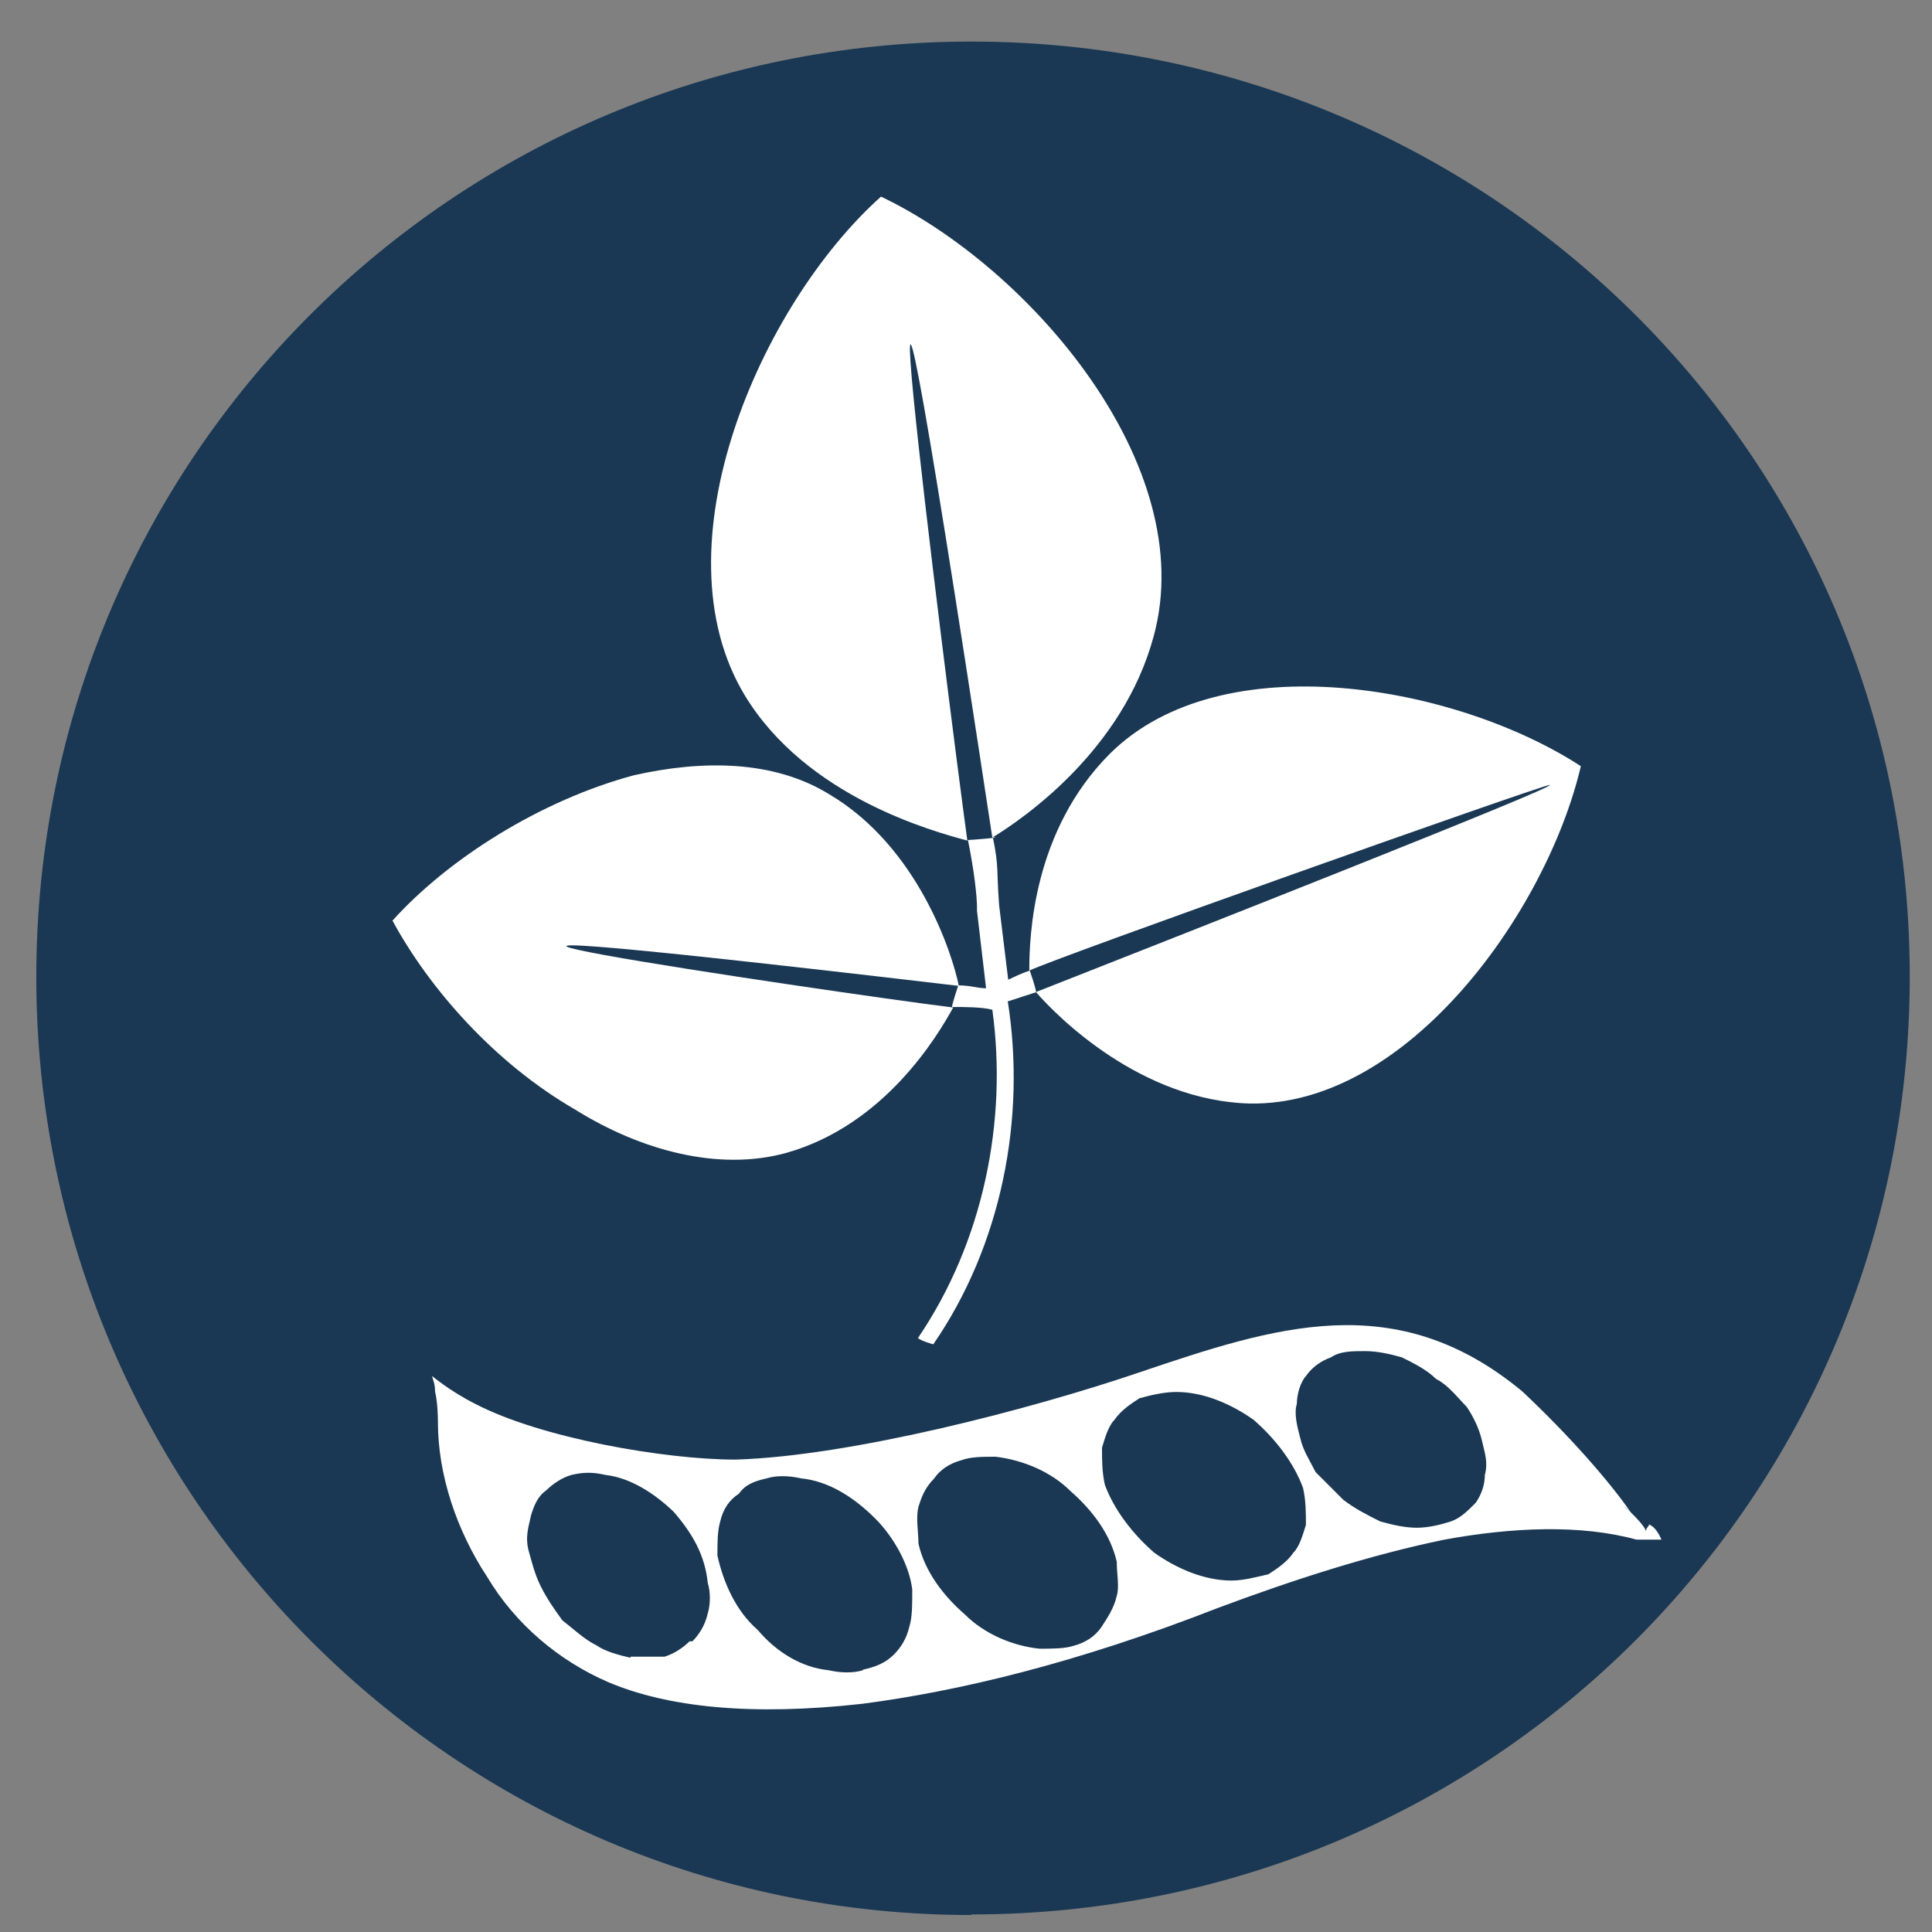
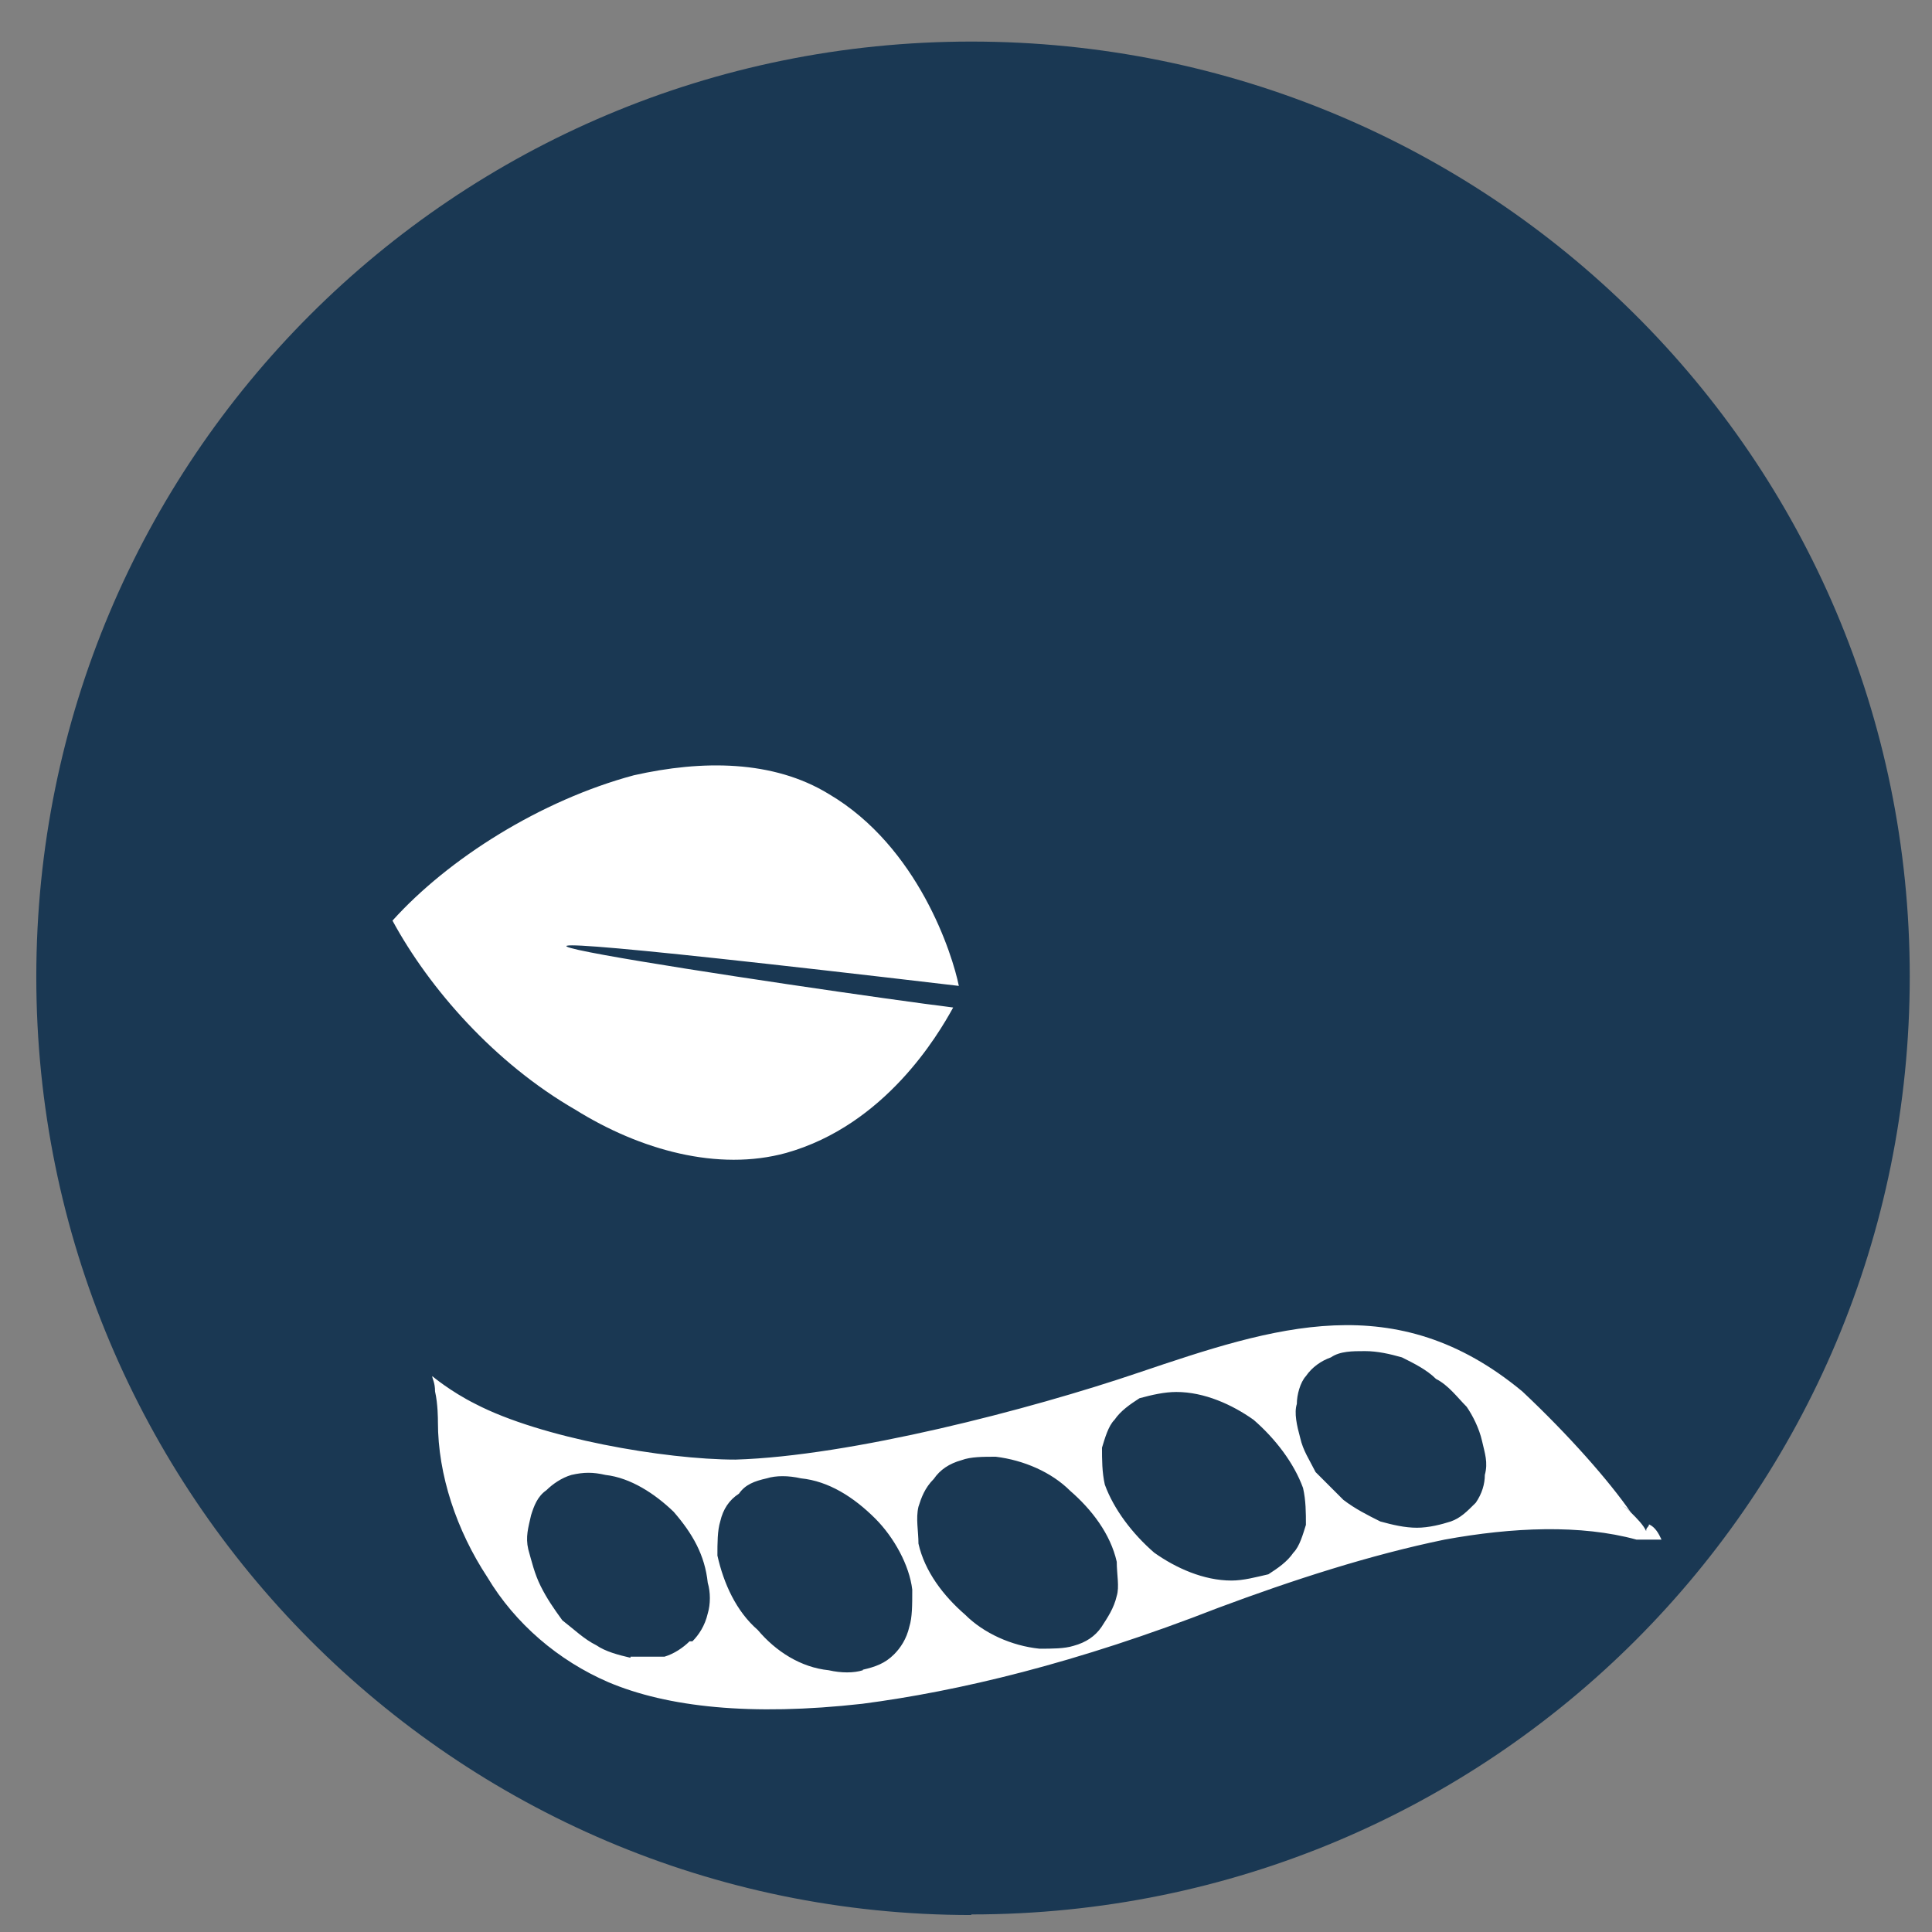
<svg xmlns="http://www.w3.org/2000/svg" width="33" height="33" viewBox="0 0 33 33" fill="none">
  <rect x="0" y="0" width="33" height="33" fill="#808080" stroke="none" />
  <path d="M16.591 32.71C7.761 32.71 0.62 25.522 0.62 16.686C0.62 7.849 7.752 0.71 16.591 0.71C25.43 0.71 32.62 7.801 32.62 16.676C32.62 25.551 25.479 32.7 16.591 32.7V32.71Z" fill="#1A3853" />
  <path d="M24.207 26.095C23.994 26.095 23.79 26.046 23.577 25.988C23.363 25.881 23.15 25.775 22.946 25.619C22.791 25.464 22.626 25.299 22.471 25.144C22.364 24.931 22.257 24.776 22.209 24.562C22.151 24.349 22.102 24.135 22.151 23.98C22.151 23.825 22.209 23.611 22.306 23.505C22.413 23.35 22.568 23.243 22.733 23.185C22.888 23.078 23.101 23.078 23.315 23.078C23.528 23.078 23.742 23.127 23.946 23.185C24.159 23.291 24.372 23.398 24.528 23.553C24.741 23.66 24.896 23.873 25.052 24.029C25.158 24.184 25.265 24.397 25.314 24.611C25.362 24.824 25.42 24.979 25.362 25.193C25.362 25.348 25.314 25.513 25.207 25.668C25.052 25.823 24.945 25.93 24.78 25.988C24.625 26.037 24.411 26.095 24.198 26.095H24.207ZM21.035 26.997C20.559 26.997 20.084 26.783 19.715 26.521C19.346 26.201 19.026 25.784 18.871 25.358C18.823 25.144 18.823 24.931 18.823 24.727C18.871 24.572 18.929 24.358 19.036 24.252C19.143 24.096 19.298 23.99 19.463 23.883C19.676 23.825 19.89 23.776 20.093 23.776C20.569 23.776 21.044 23.99 21.413 24.252C21.782 24.572 22.102 24.989 22.257 25.416C22.306 25.629 22.306 25.843 22.306 26.046C22.257 26.201 22.199 26.415 22.092 26.521C21.986 26.677 21.83 26.783 21.665 26.89C21.452 26.939 21.238 26.997 21.035 26.997ZM17.755 28.161C17.28 28.112 16.804 27.899 16.484 27.579C16.115 27.259 15.795 26.842 15.688 26.366C15.688 26.153 15.64 25.939 15.688 25.736C15.737 25.581 15.795 25.416 15.95 25.261C16.057 25.105 16.212 24.999 16.426 24.94C16.581 24.882 16.795 24.882 17.008 24.882C17.483 24.94 17.959 25.144 18.279 25.464C18.648 25.784 18.968 26.201 19.075 26.677C19.075 26.89 19.123 27.104 19.075 27.259C19.026 27.472 18.919 27.627 18.813 27.792C18.706 27.947 18.551 28.054 18.337 28.112C18.182 28.161 17.969 28.161 17.755 28.161ZM14.738 28.529C14.582 28.578 14.369 28.578 14.155 28.529C13.68 28.481 13.253 28.209 12.943 27.841C12.574 27.521 12.36 27.045 12.254 26.57C12.254 26.357 12.254 26.143 12.302 25.988C12.351 25.775 12.457 25.619 12.622 25.513C12.729 25.358 12.884 25.299 13.098 25.251C13.253 25.202 13.466 25.202 13.68 25.251C14.155 25.299 14.582 25.571 14.951 25.939C15.271 26.26 15.533 26.735 15.582 27.152C15.582 27.414 15.582 27.627 15.533 27.782C15.485 27.996 15.378 28.151 15.271 28.258C15.116 28.413 14.951 28.471 14.738 28.52V28.529ZM10.769 28.316C10.556 28.267 10.342 28.209 10.187 28.103C9.973 27.996 9.818 27.841 9.605 27.676C9.45 27.462 9.343 27.307 9.236 27.094C9.129 26.88 9.081 26.667 9.023 26.463C8.974 26.25 9.023 26.095 9.071 25.881C9.12 25.726 9.178 25.561 9.333 25.454C9.44 25.348 9.595 25.241 9.76 25.193C9.973 25.144 10.129 25.144 10.342 25.193C10.769 25.241 11.186 25.513 11.507 25.823C11.827 26.192 12.04 26.56 12.089 27.036C12.137 27.191 12.137 27.404 12.089 27.559C12.04 27.773 11.933 27.928 11.827 28.035H11.778C11.671 28.141 11.516 28.248 11.351 28.297H10.769V28.316ZM28.118 26.153C28.069 26.046 27.963 25.939 27.856 25.833C27.807 25.784 27.749 25.726 27.701 25.726C27.749 25.726 27.807 25.775 27.856 25.833C27.487 25.299 26.798 24.514 26.003 23.767C23.839 21.972 21.772 22.661 19.444 23.447C17.59 24.077 14.524 24.872 12.564 24.931C11.351 24.931 9.236 24.562 8.12 23.98C7.693 23.767 7.383 23.505 7.383 23.505C7.383 23.553 7.431 23.611 7.431 23.767C7.48 23.98 7.48 24.242 7.48 24.291C7.48 25.193 7.8 26.143 8.324 26.939C8.799 27.734 9.537 28.364 10.391 28.733C11.4 29.16 12.826 29.315 14.728 29.102C16.368 28.888 18.376 28.413 20.811 27.462C22.083 26.987 23.402 26.56 24.673 26.298C25.838 26.085 27.002 26.037 27.953 26.298H28.38C28.331 26.192 28.273 26.085 28.166 26.037C28.166 26.085 28.118 26.085 28.118 26.143V26.153Z" fill="white" />
-   <path d="M16.96 14.3C17.484 13.979 19.182 12.815 19.706 10.866C20.501 7.956 17.59 4.571 15.048 3.358C12.982 5.211 11.187 9.333 12.72 11.875C13.777 13.62 15.951 14.203 16.523 14.358C16.203 12.03 14.253 -3.461 16.95 14.309L16.96 14.3Z" fill="white" />
-   <path d="M17.697 16.948C18.066 17.374 19.492 18.8 21.345 18.849C24.043 18.897 26.42 15.57 27.002 13.087C24.887 11.71 20.87 10.972 18.958 12.874C17.639 14.193 17.581 15.997 17.581 16.579C18.008 16.366 26.206 13.456 26.468 13.407C26.682 13.407 20.229 15.948 17.687 16.948H17.697Z" fill="white" />
  <path d="M16.378 16.841C16.271 16.307 15.689 14.464 14.156 13.562C13.205 12.98 11.992 12.98 10.828 13.242C9.236 13.669 7.655 14.668 6.704 15.725C7.335 16.889 8.45 18.16 9.828 18.955C10.934 19.644 12.264 20.013 13.428 19.693C15.116 19.217 16.019 17.685 16.281 17.209C14.165 16.948 2.473 15.202 16.387 16.841H16.378Z" fill="white" />
-   <path d="M17.221 17.103C17.376 17.054 17.541 16.996 17.697 16.948C17.697 16.889 17.59 16.579 17.59 16.579C17.435 16.628 17.328 16.686 17.221 16.734L17.066 15.463C17.018 14.833 17.066 14.833 16.959 14.3C17.173 14.3 16.591 14.348 16.533 14.348C16.639 14.872 16.688 15.299 16.688 15.512V15.56L16.843 16.88C16.688 16.88 16.581 16.831 16.368 16.831C16.368 16.831 16.261 17.151 16.261 17.2C16.474 17.2 16.785 17.2 16.95 17.248C17.212 19.149 16.794 21.216 15.679 22.855C15.727 22.903 15.941 22.962 15.941 22.962C17.105 21.274 17.532 19.101 17.212 17.093L17.221 17.103Z" fill="white" />
</svg>